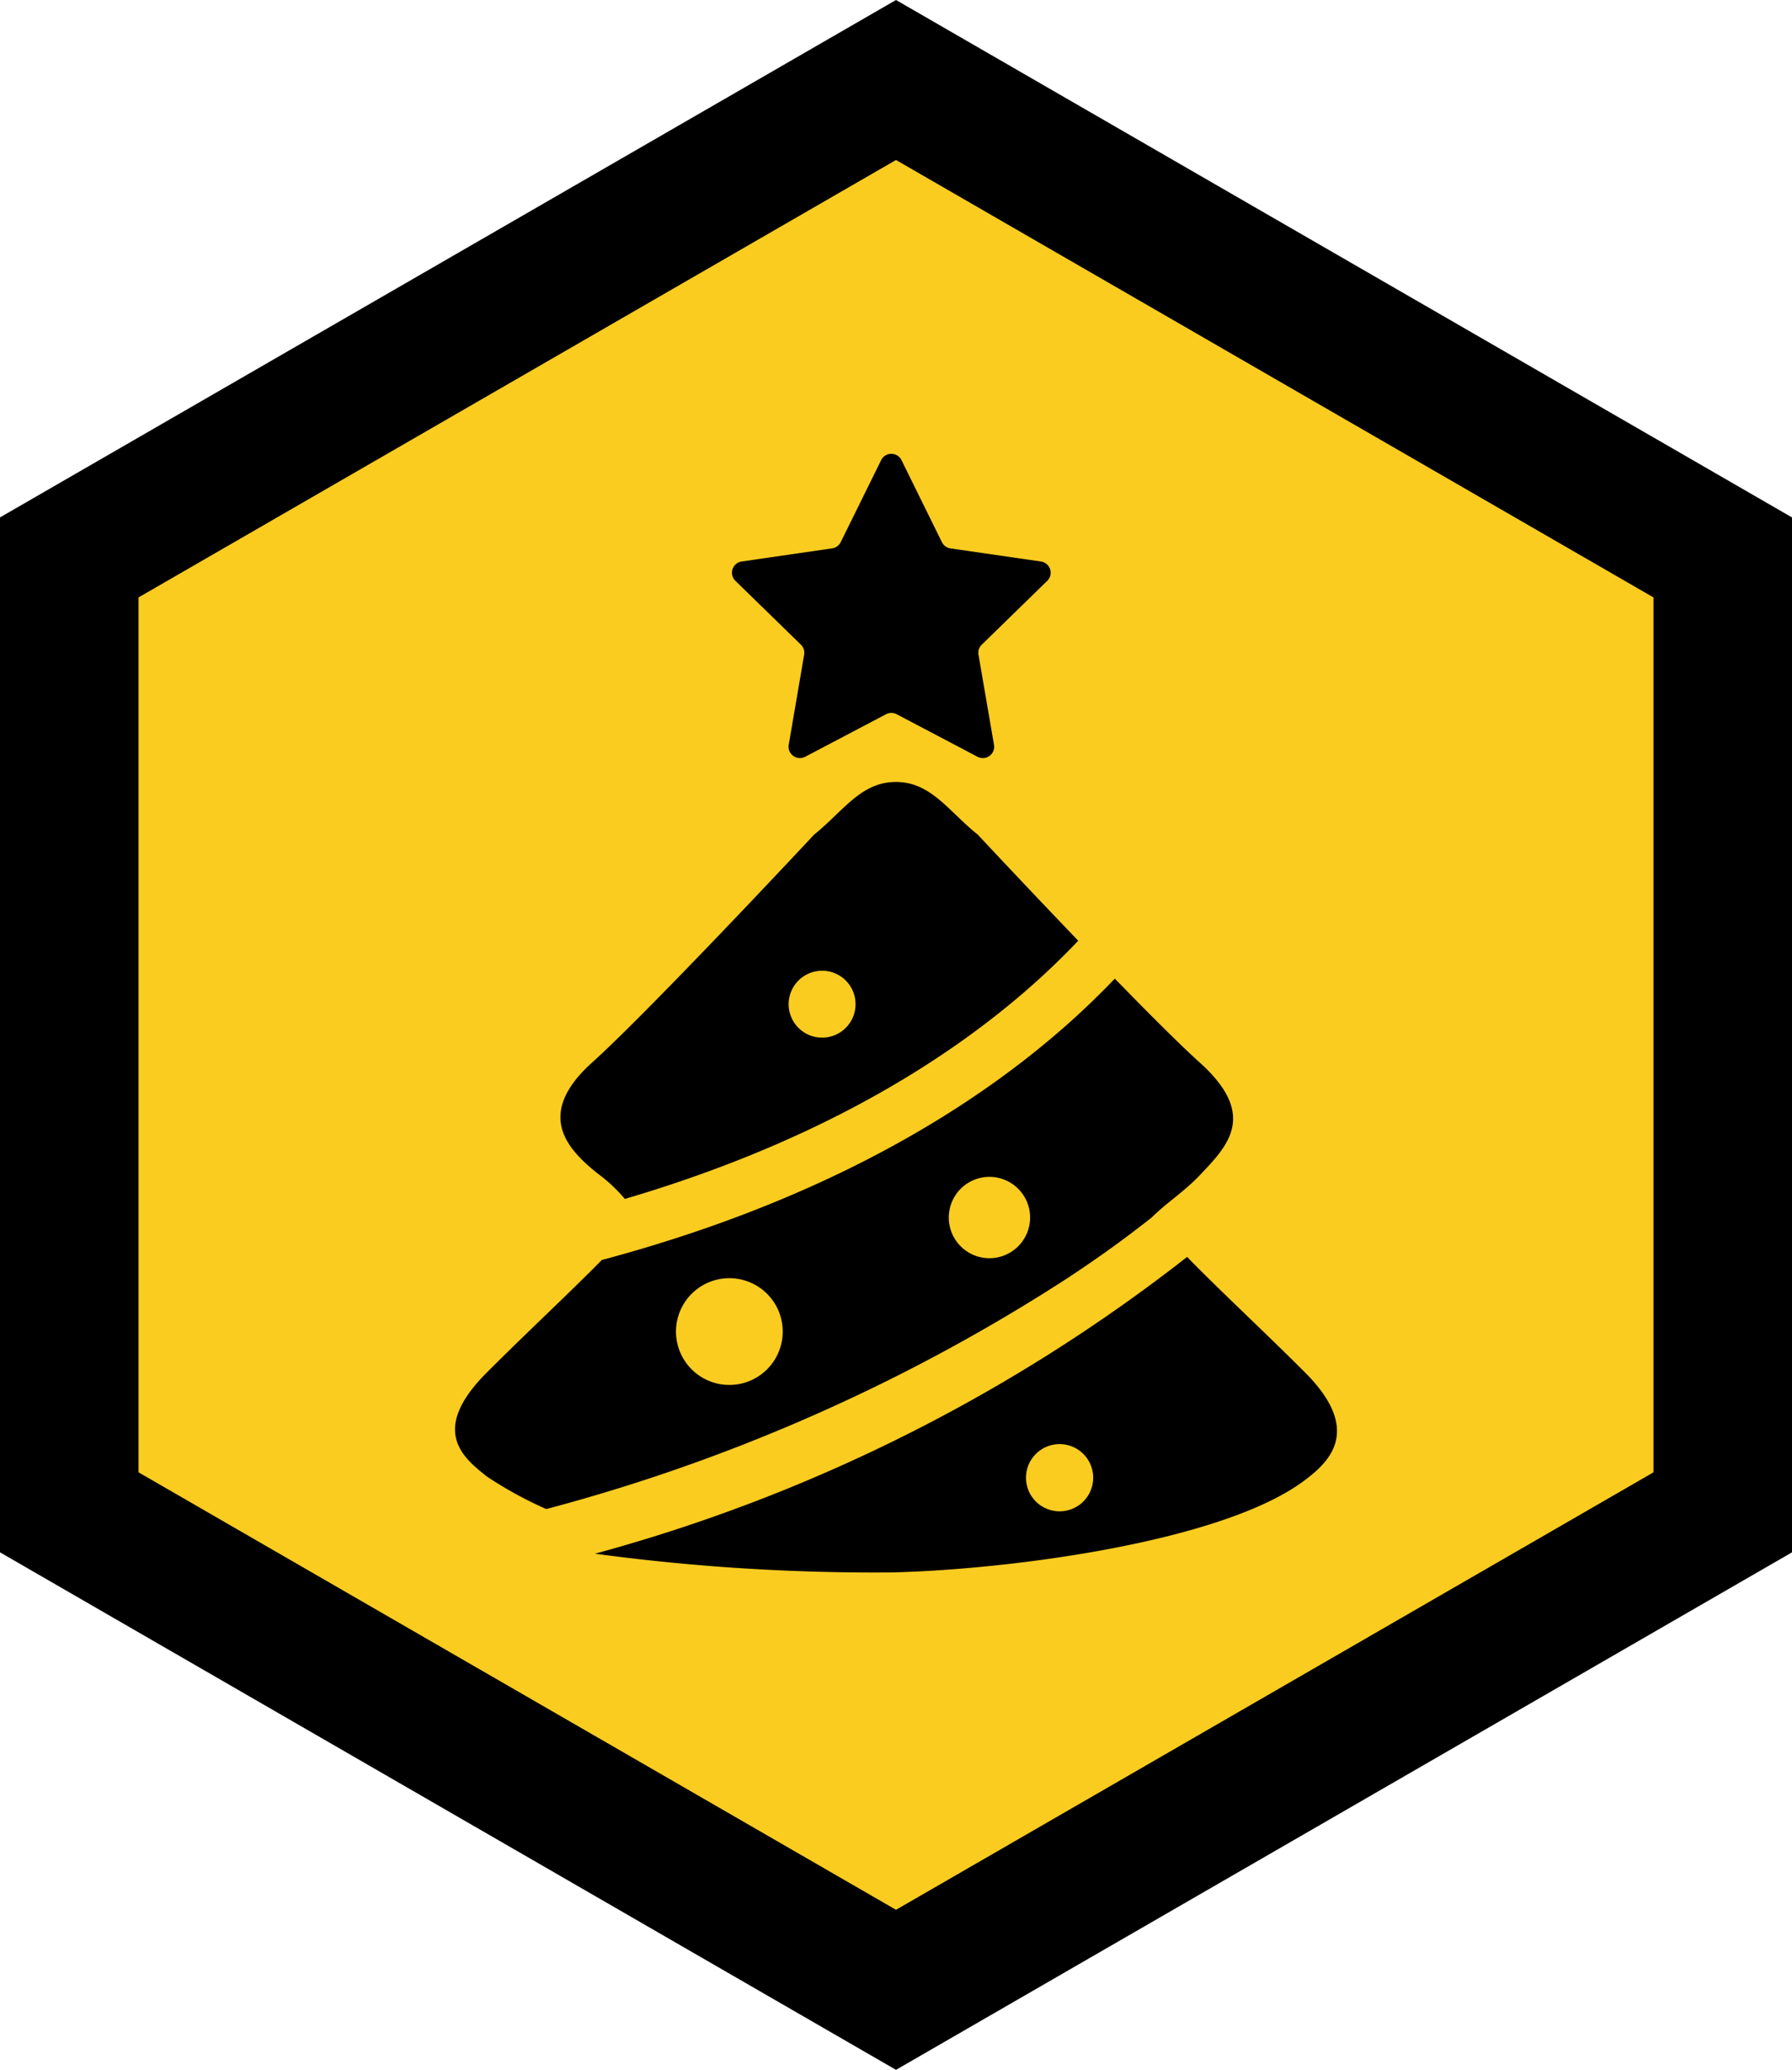
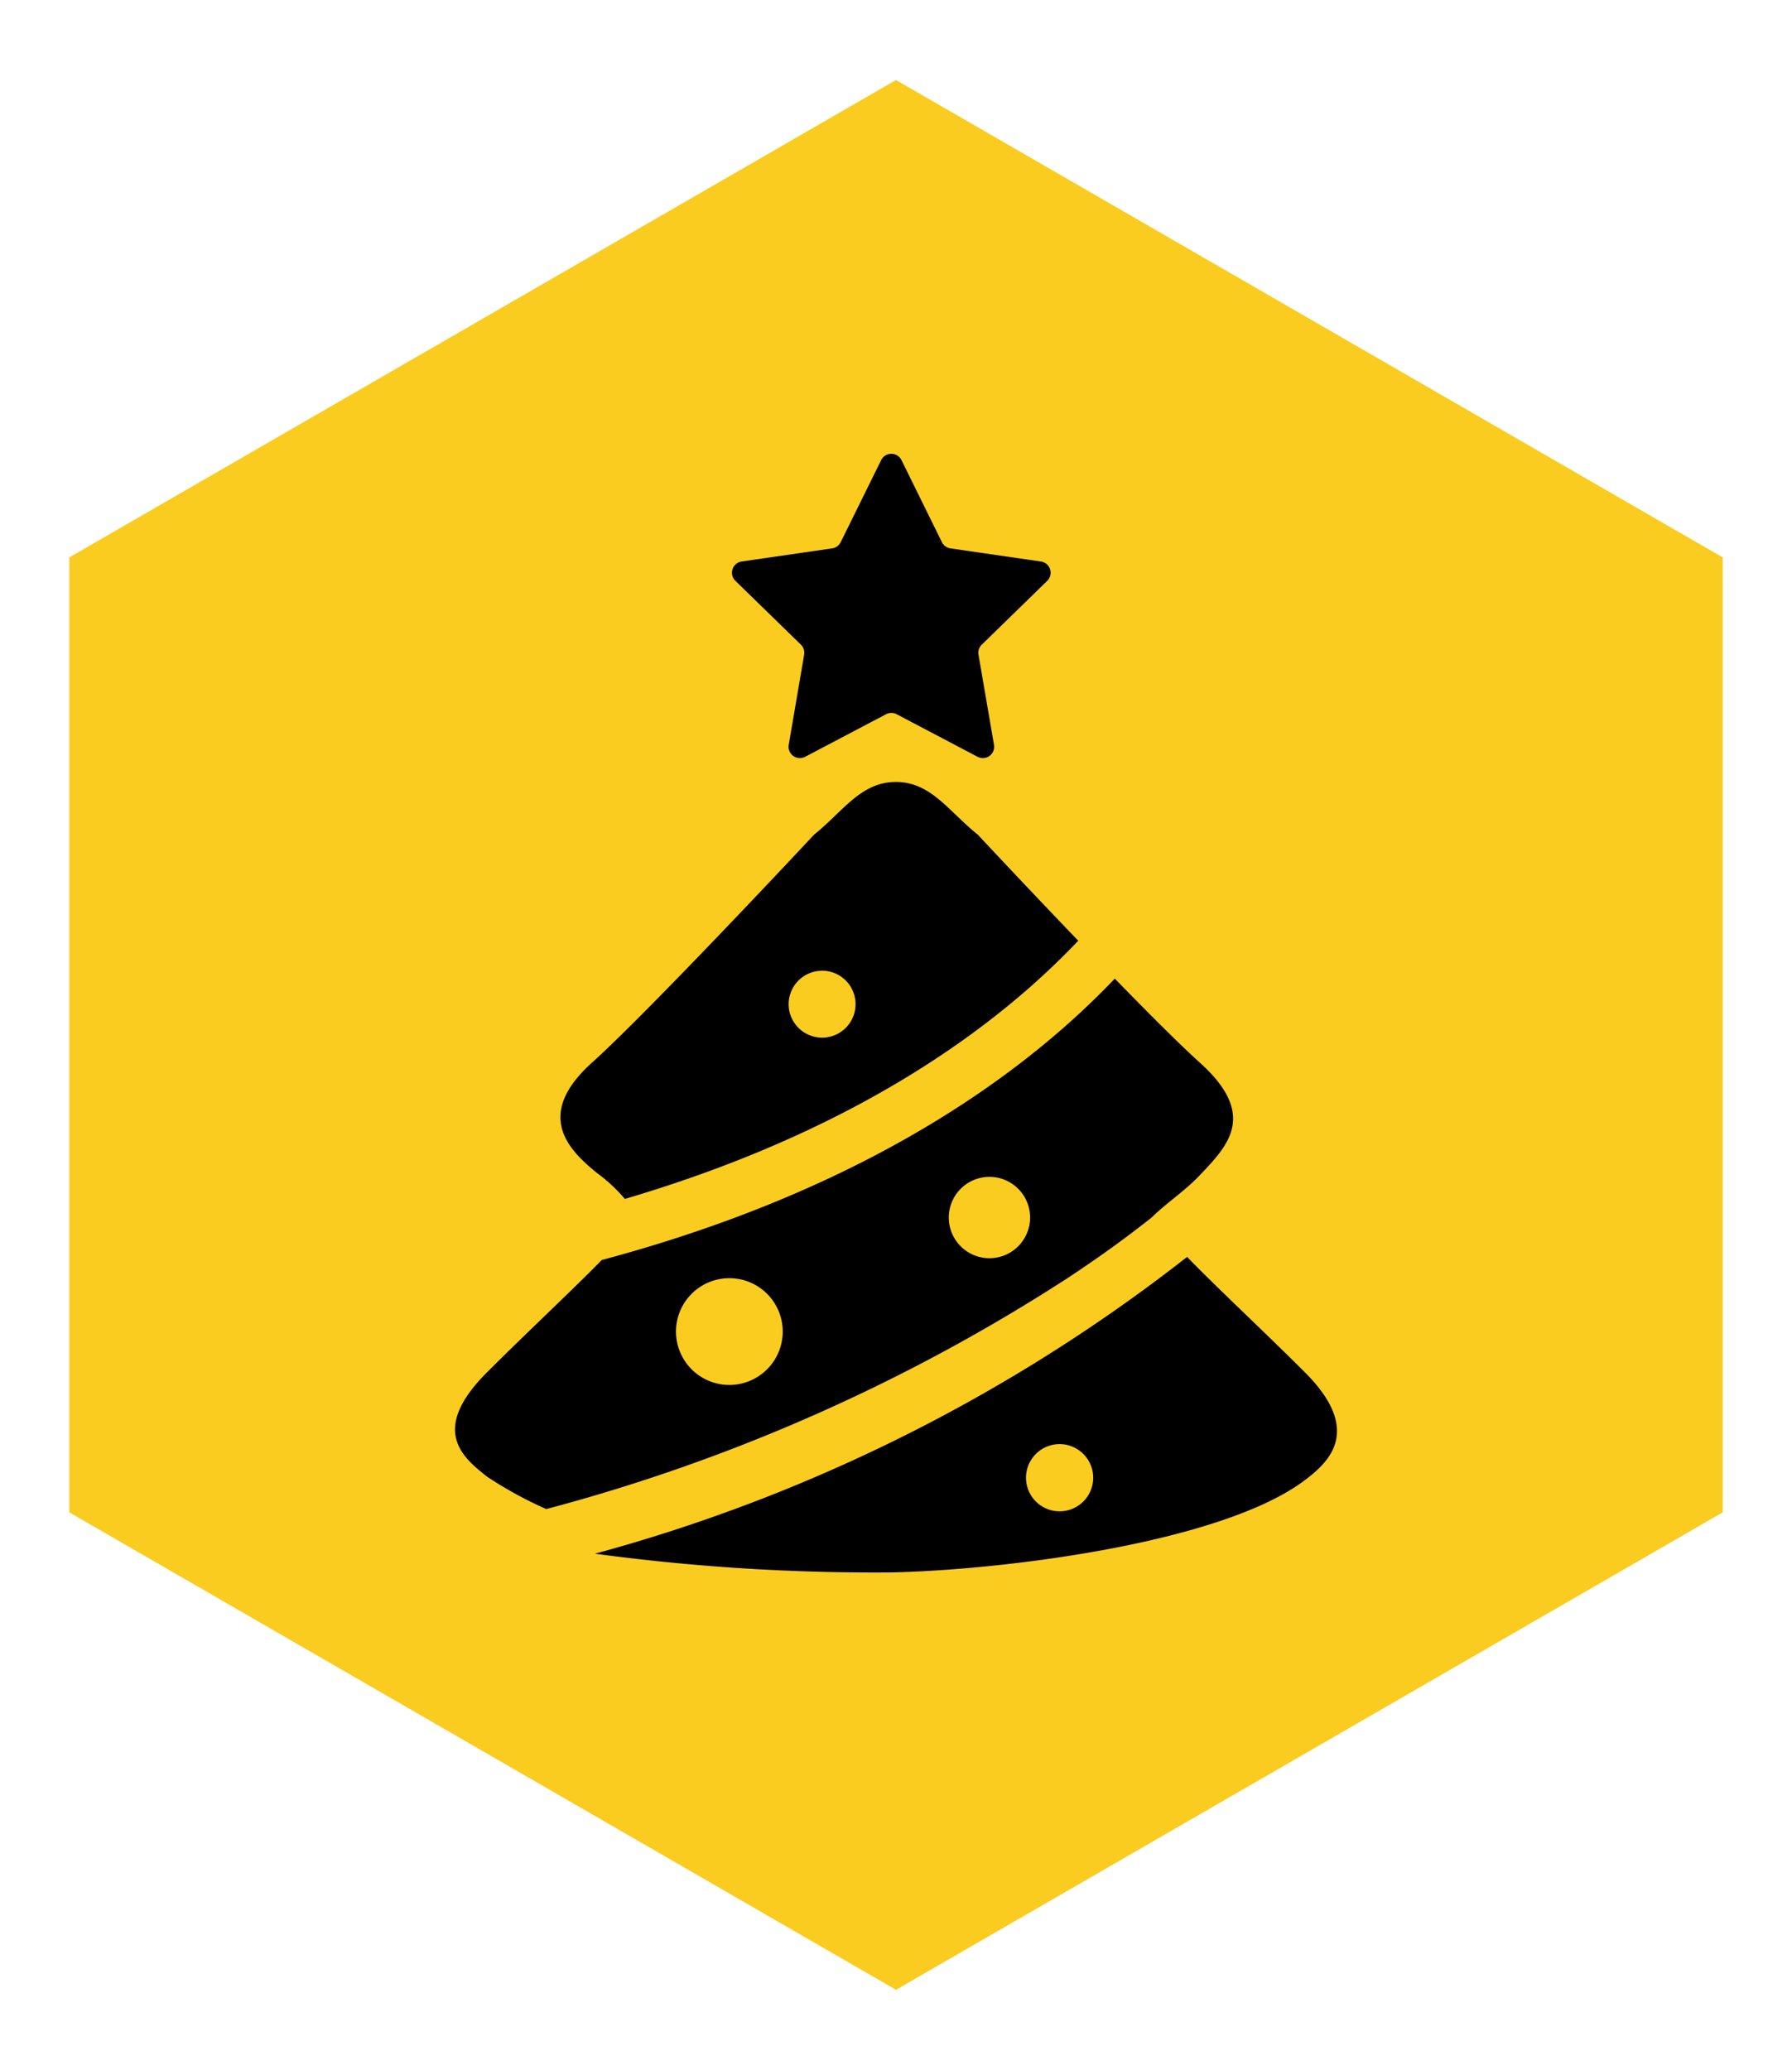
<svg xmlns="http://www.w3.org/2000/svg" width="129.359" height="149.371" viewBox="0 0 129.359 149.371">
  <g id="Group_917" data-name="Group 917" transform="translate(-10494.136 -3314.315)">
    <g id="Capa_1" transform="translate(10499.136 3320.088)">
      <path id="Path_423" data-name="Path 423" d="M0,34.454v68.912l59.68,34.458,59.68-34.458V34.454L59.68,0Z" fill="#facc20" />
-       <path id="Path_423_-_Outline" data-name="Path 423 - Outline" d="M59.68-5.773l64.68,37.341v74.685L59.68,143.6-5,106.253V31.567Zm54.68,43.114L59.68,5.773,5,37.341v63.138L59.68,132.05l54.68-31.571Z" />
    </g>
    <g id="_15-christmas-tree-s-svgrepo-com" data-name="15-christmas-tree-s-svgrepo-com" transform="translate(10472.884 3347.064)">
      <path id="Path_510" data-name="Path 510" d="M105.062,178.5a11.542,11.542,0,0,1,1.948,1.823c13.141-3.871,22.115-9.3,28.16-14.353a54.513,54.513,0,0,0,4.568-4.28c-3.824-3.983-7.254-7.658-7.254-7.658-2.11-1.687-3.375-3.8-5.907-3.8s-3.8,2.11-5.905,3.8c0,0-11.813,12.656-16.032,16.453S102.953,176.815,105.062,178.5Zm16.187-14.646a2.415,2.415,0,1,1-2.416,2.413A2.416,2.416,0,0,1,121.249,163.856Z" transform="translate(-40.651 -126.55)" />
      <path id="Path_511" data-name="Path 511" d="M104.384,257.467c1.056-1.054,2.346-1.863,3.48-3.058,2-2.11,4.217-4.326,0-8.123-1.426-1.284-3.723-3.583-6.138-6.063a57.548,57.548,0,0,1-4.773,4.462C90.1,250.421,79.785,256.5,64.691,260.531c-2.063,2.114-5.416,5.236-8.294,8.115-4.22,4.22-1.649,6.19,0,7.509a28.5,28.5,0,0,0,4.289,2.348,130.906,130.906,0,0,0,37.68-16.7C100.8,260.185,102.352,259.06,104.384,257.467ZM73.9,269.546a3.852,3.852,0,1,1,3.854-3.856A3.853,3.853,0,0,1,73.9,269.546ZM92.677,260.4a2.935,2.935,0,1,1,2.935-2.938A2.936,2.936,0,0,1,92.677,260.4Z" transform="translate(0 -202.349)" />
      <path id="Path_512" data-name="Path 512" d="M185.879,13.774a.82.82,0,0,1,.235.724L185,21.005a.819.819,0,0,0,1.186.861l5.844-3.073a.818.818,0,0,1,.76,0l5.844,3.073a.817.817,0,0,0,1.185-.861L198.7,14.5a.813.813,0,0,1,.235-.724l4.726-4.608a.817.817,0,0,0-.452-1.394l-6.533-.948a.822.822,0,0,1-.616-.446L193.14.455a.818.818,0,0,0-1.466,0l-2.922,5.923a.82.82,0,0,1-.616.446l-6.532.948a.818.818,0,0,0-.454,1.394Z" transform="translate(-106.813)" />
      <path id="Path_513" data-name="Path 513" d="M169.428,375.935c-2.986-2.985-6.476-6.227-8.513-8.34-.457.353-.9.707-1.377,1.062a120.574,120.574,0,0,1-41.368,20.356,150.44,150.44,0,0,0,21.516,1.35c8.437-.211,23.837-2.193,29.742-6.666C171.109,382.423,173.645,380.155,169.428,375.935Zm-17.719,10.02a2.425,2.425,0,1,1,2.426-2.425A2.424,2.424,0,0,1,151.709,385.955Z" transform="translate(-53.969 -309.638)" />
    </g>
  </g>
</svg>